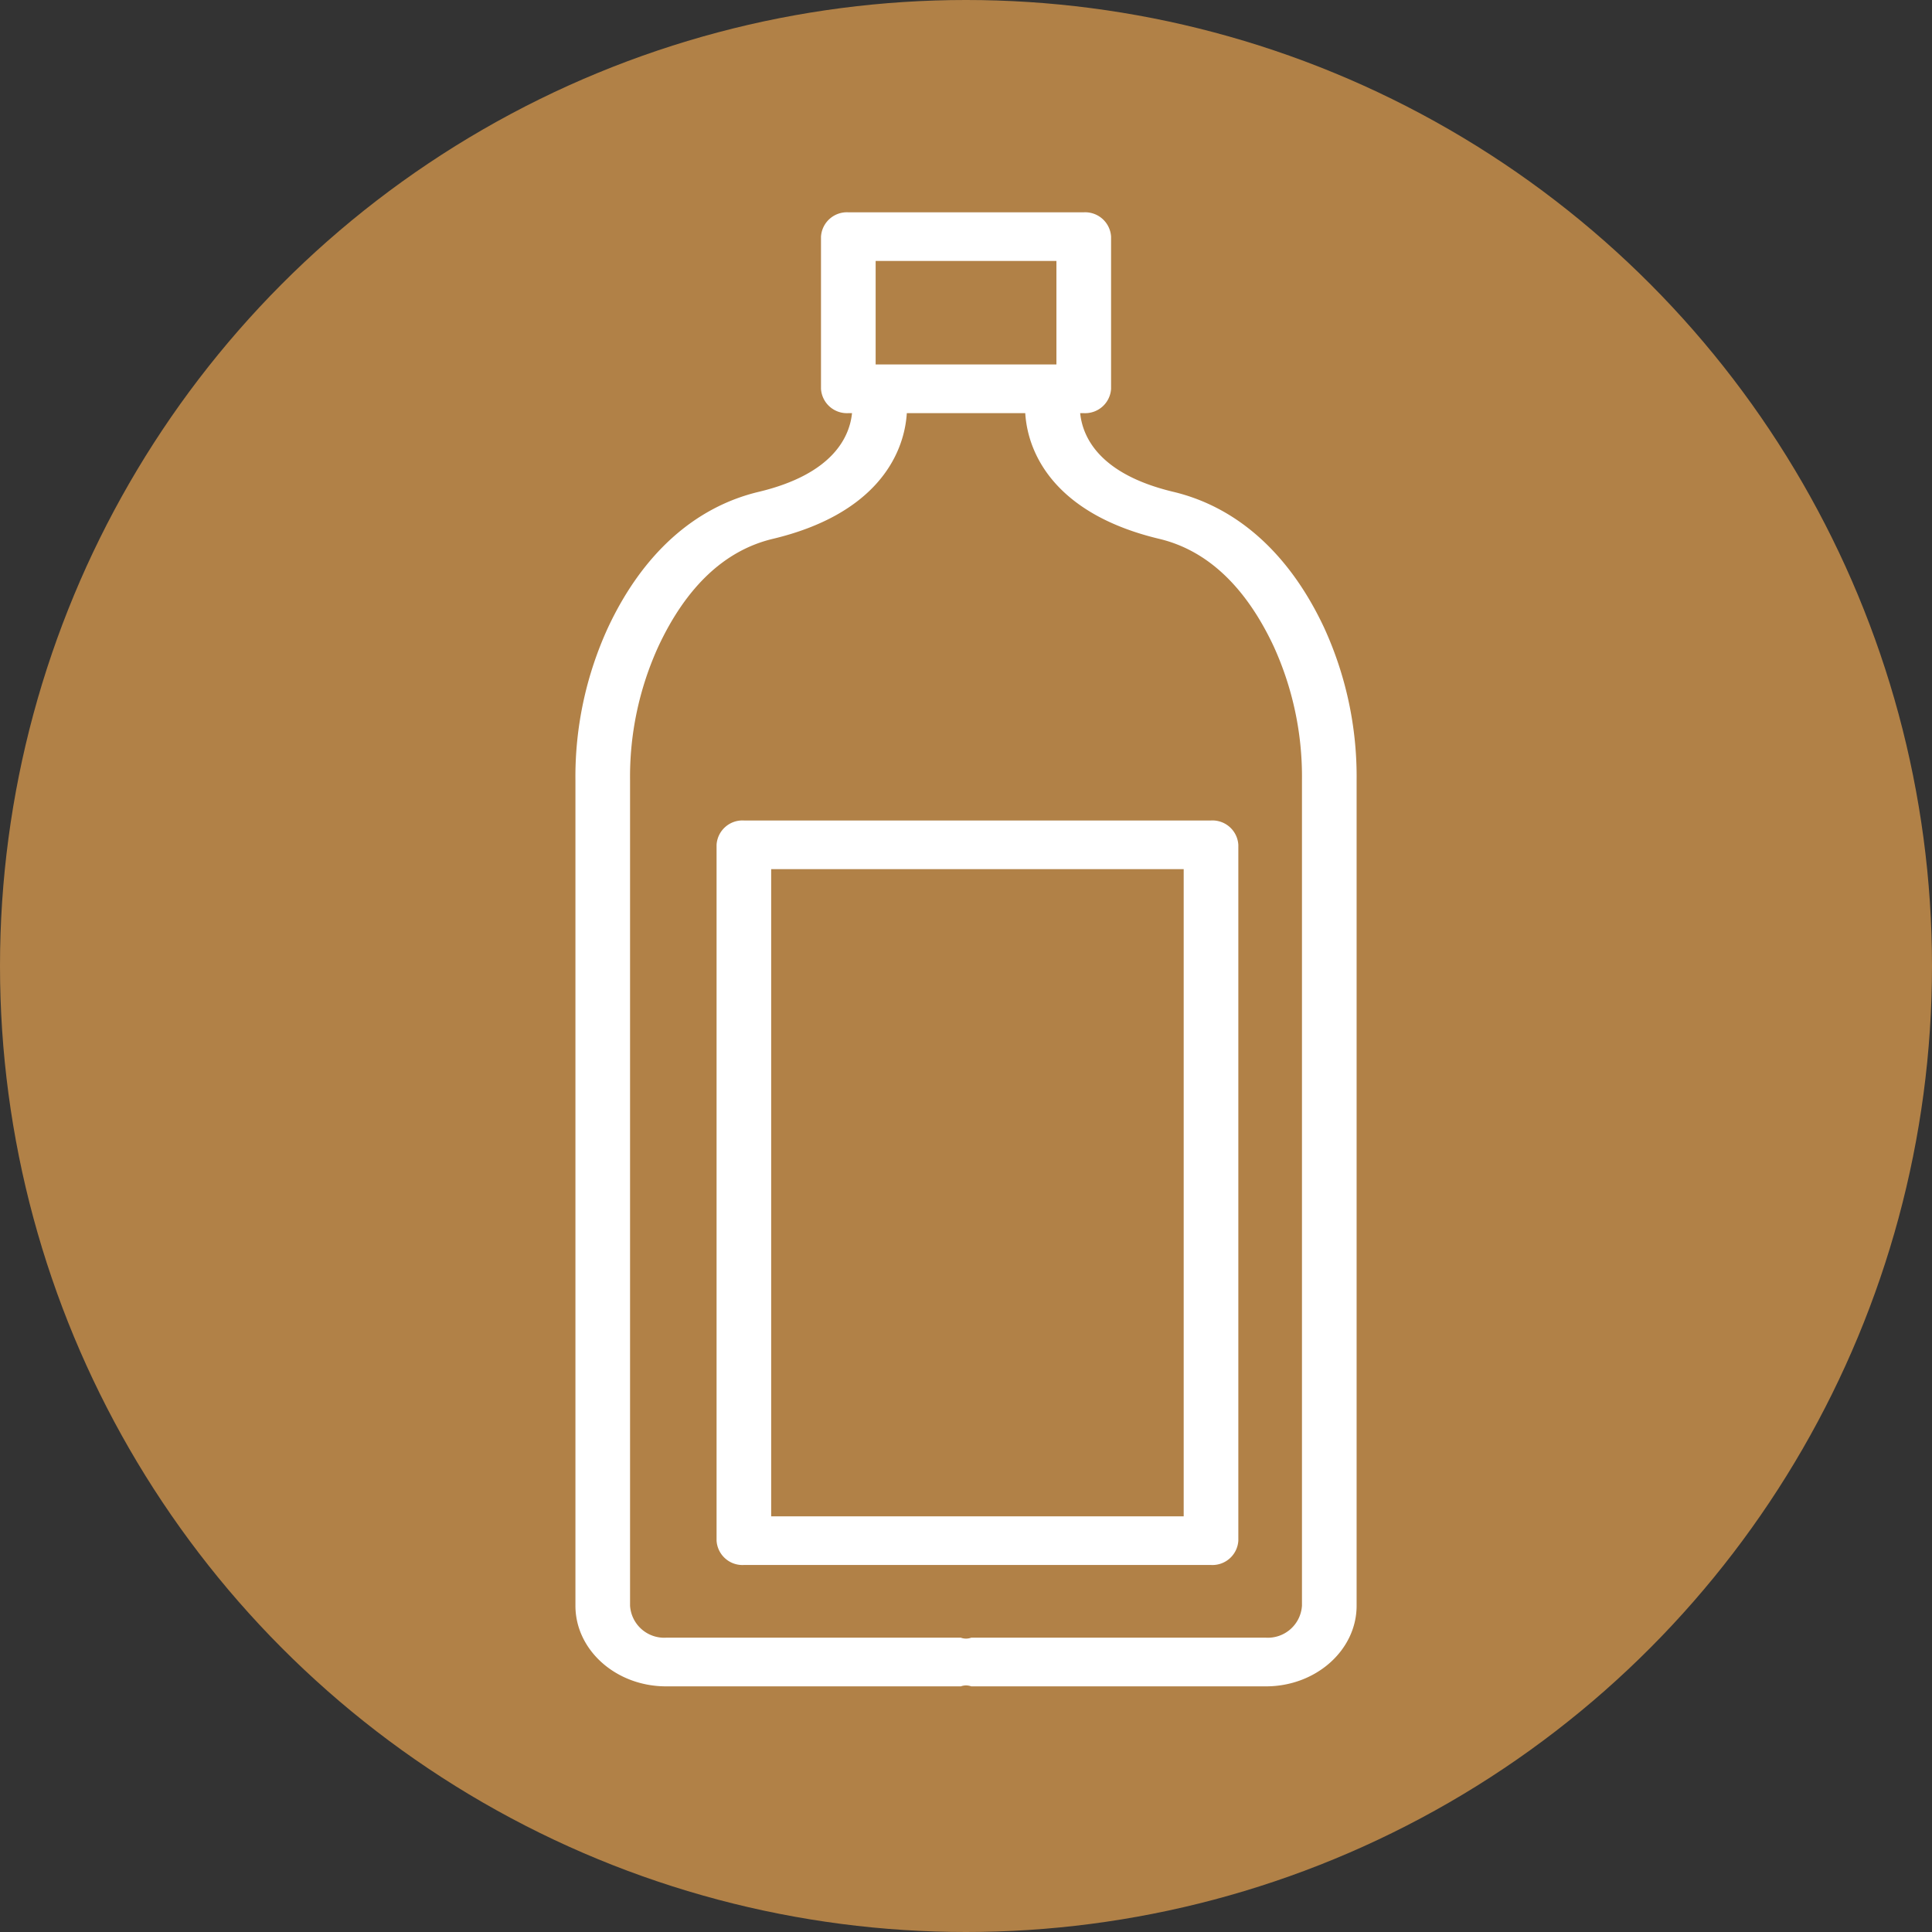
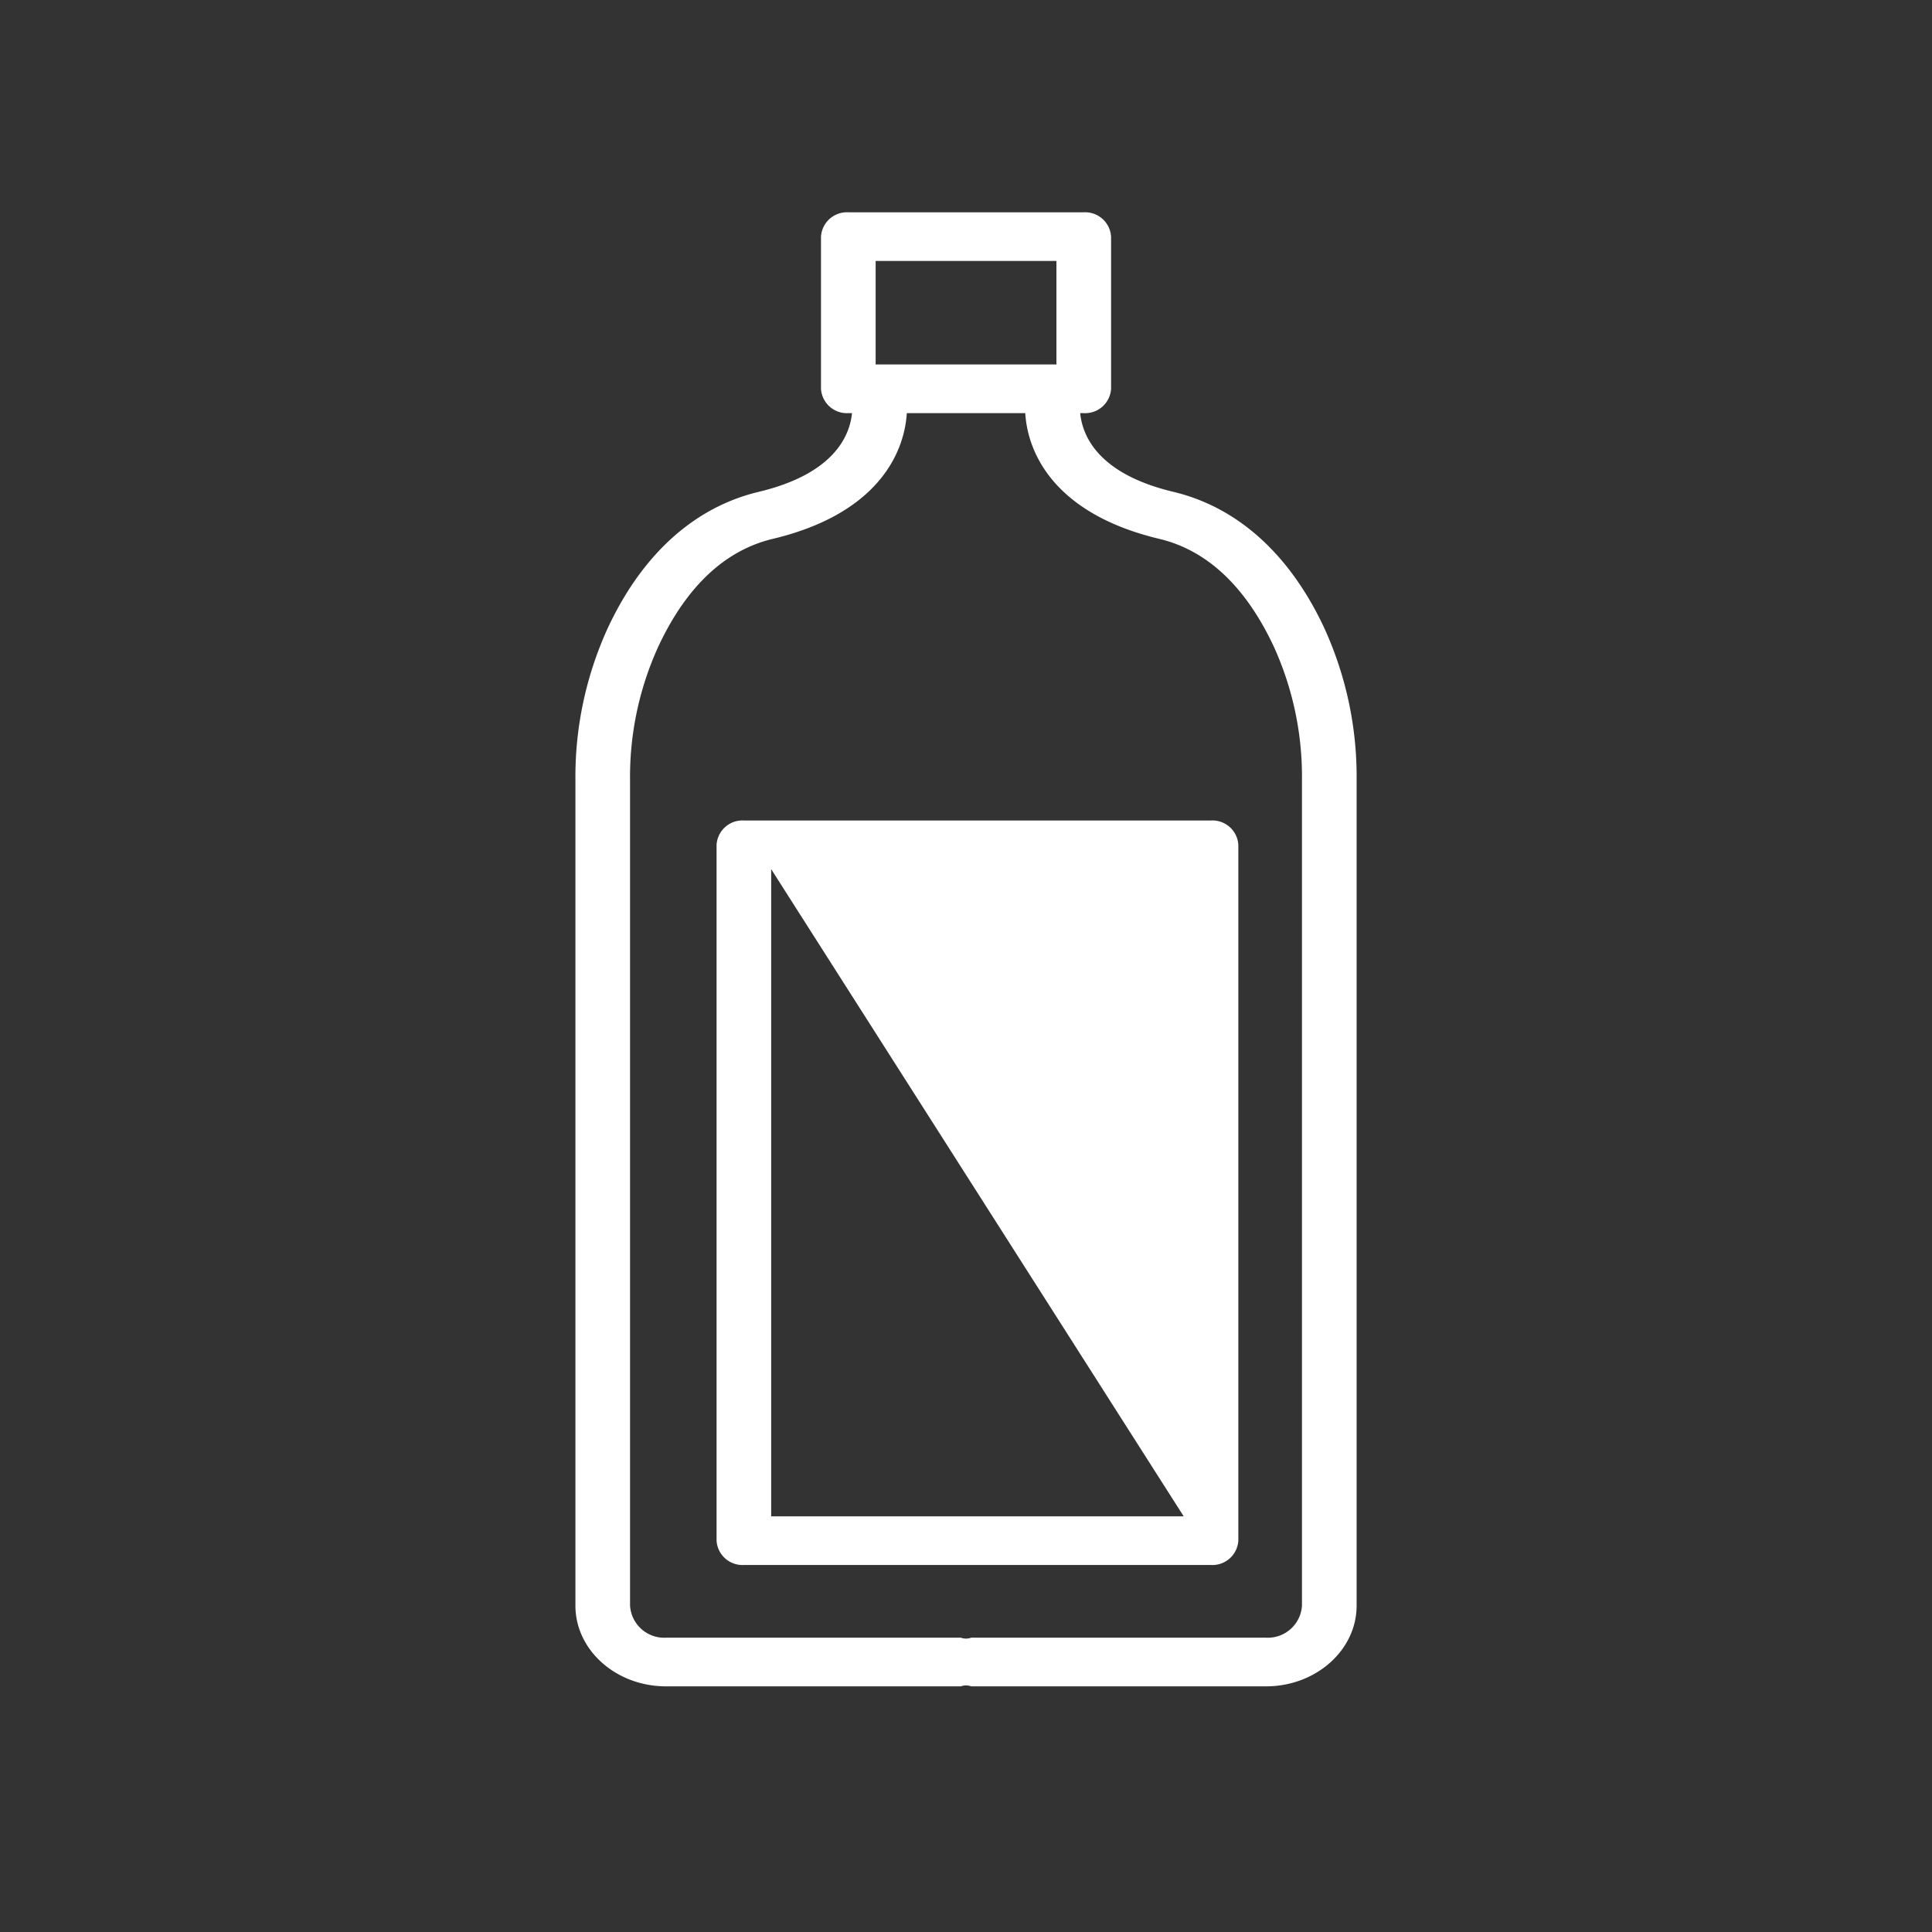
<svg xmlns="http://www.w3.org/2000/svg" width="182" height="182" viewBox="0 0 182 182">
  <rect x="0" y="0" width="182" height="182" fill="#333333" stroke="none" />
  <g id="Group_53800" data-name="Group 53800" transform="translate(-324.277 -176.281)">
-     <circle id="Ellipse_923" data-name="Ellipse 923" cx="91" cy="91" r="91" transform="translate(324.277 176.281)" fill="#b18147" />
    <path id="Path_231491" data-name="Path 231491" d="M449.01,235.405c-3.244-6.925-8.154-11.347-14.2-12.792-7.052-1.683-8.555-5.224-8.778-7.413h.336a2.446,2.446,0,0,0,2.576-2.29V198.575a2.446,2.446,0,0,0-2.576-2.294H404.193a2.446,2.446,0,0,0-2.576,2.294V212.91a2.446,2.446,0,0,0,2.576,2.29h.347c-.22,2.164-1.72,5.726-8.789,7.413-6.051,1.445-10.96,5.867-14.2,12.792a33.654,33.654,0,0,0-3.067,14.389V327.54c0,4.19,3.829,7.6,8.536,7.6h27.773a1.416,1.416,0,0,1,.975,0h27.773c4.7,0,8.533-3.41,8.533-7.6V249.794A33.652,33.652,0,0,0,449.01,235.405Zm-42.245-34.54h17.03v9.75h-17.03ZM446.926,327.54a3.221,3.221,0,0,1-3.385,3.016H415.767a1.415,1.415,0,0,1-.975,0H387.019a3.222,3.222,0,0,1-3.389-3.016V249.794a29.528,29.528,0,0,1,2.67-12.622c2.641-5.643,6.271-9.053,10.78-10.13,9.57-2.283,12.362-7.767,12.622-11.842h11.156c.256,4.075,3.053,9.559,12.622,11.842,4.509,1.076,8.136,4.487,10.784,10.13a29.579,29.579,0,0,1,2.662,12.622Z" transform="translate(0)" fill="#fff" />
-     <path id="Path_231492" data-name="Path 231492" d="M428.743,212.14H384.735a2.443,2.443,0,0,0-2.572,2.294V279.98a2.443,2.443,0,0,0,2.572,2.294h44.008a2.445,2.445,0,0,0,2.572-2.294V214.434A2.445,2.445,0,0,0,428.743,212.14Zm-2.576,65.55h-38.86V216.724h38.86Z" transform="translate(9.617 41.433)" fill="#fff" />
+     <path id="Path_231492" data-name="Path 231492" d="M428.743,212.14H384.735a2.443,2.443,0,0,0-2.572,2.294V279.98a2.443,2.443,0,0,0,2.572,2.294h44.008a2.445,2.445,0,0,0,2.572-2.294V214.434A2.445,2.445,0,0,0,428.743,212.14Zm-2.576,65.55h-38.86V216.724Z" transform="translate(9.617 41.433)" fill="#fff" />
  </g>
</svg>